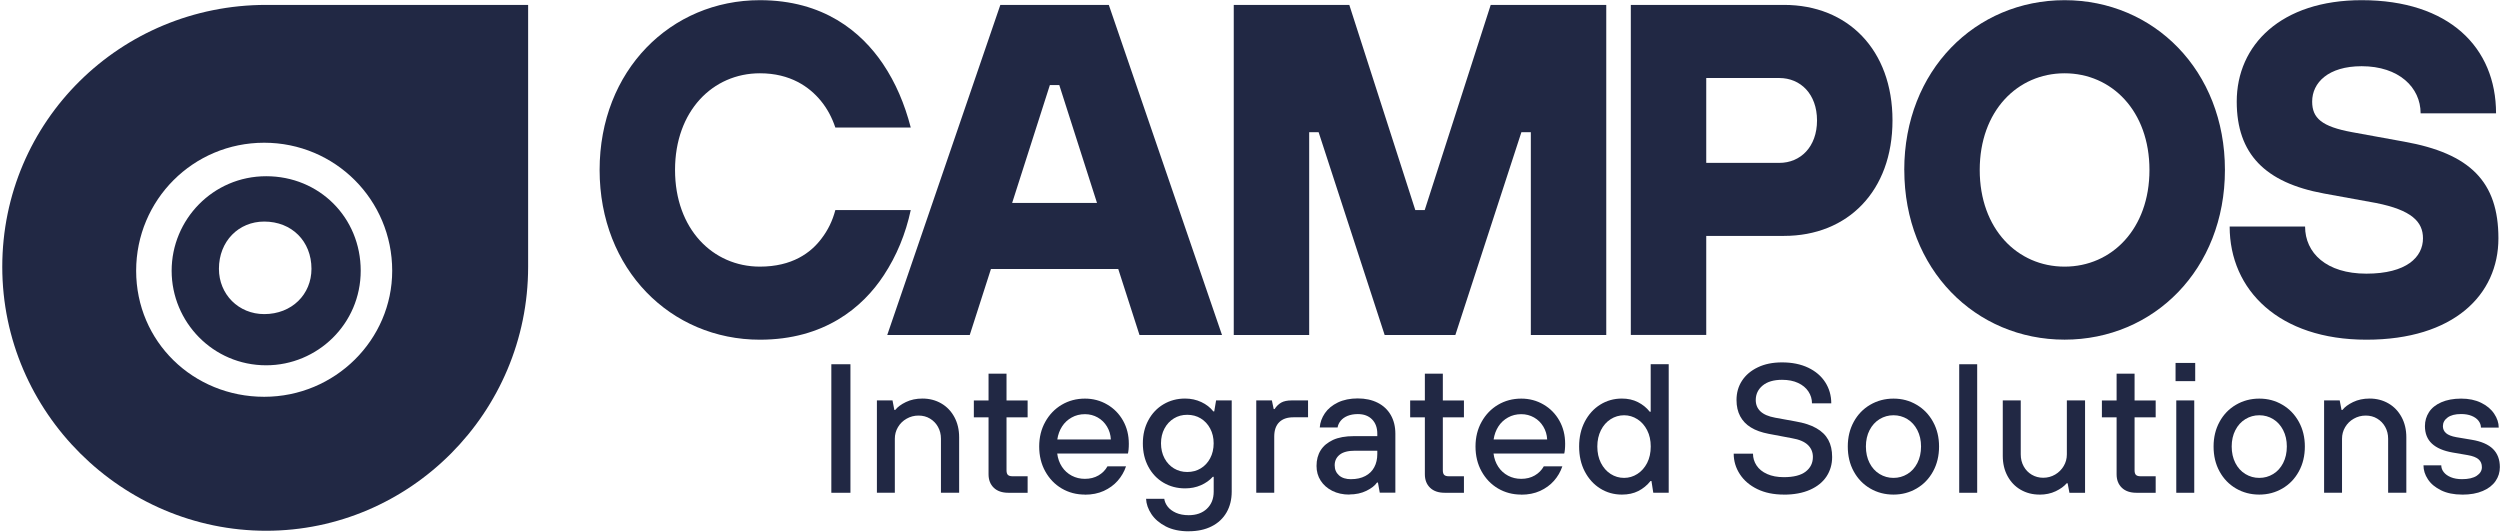
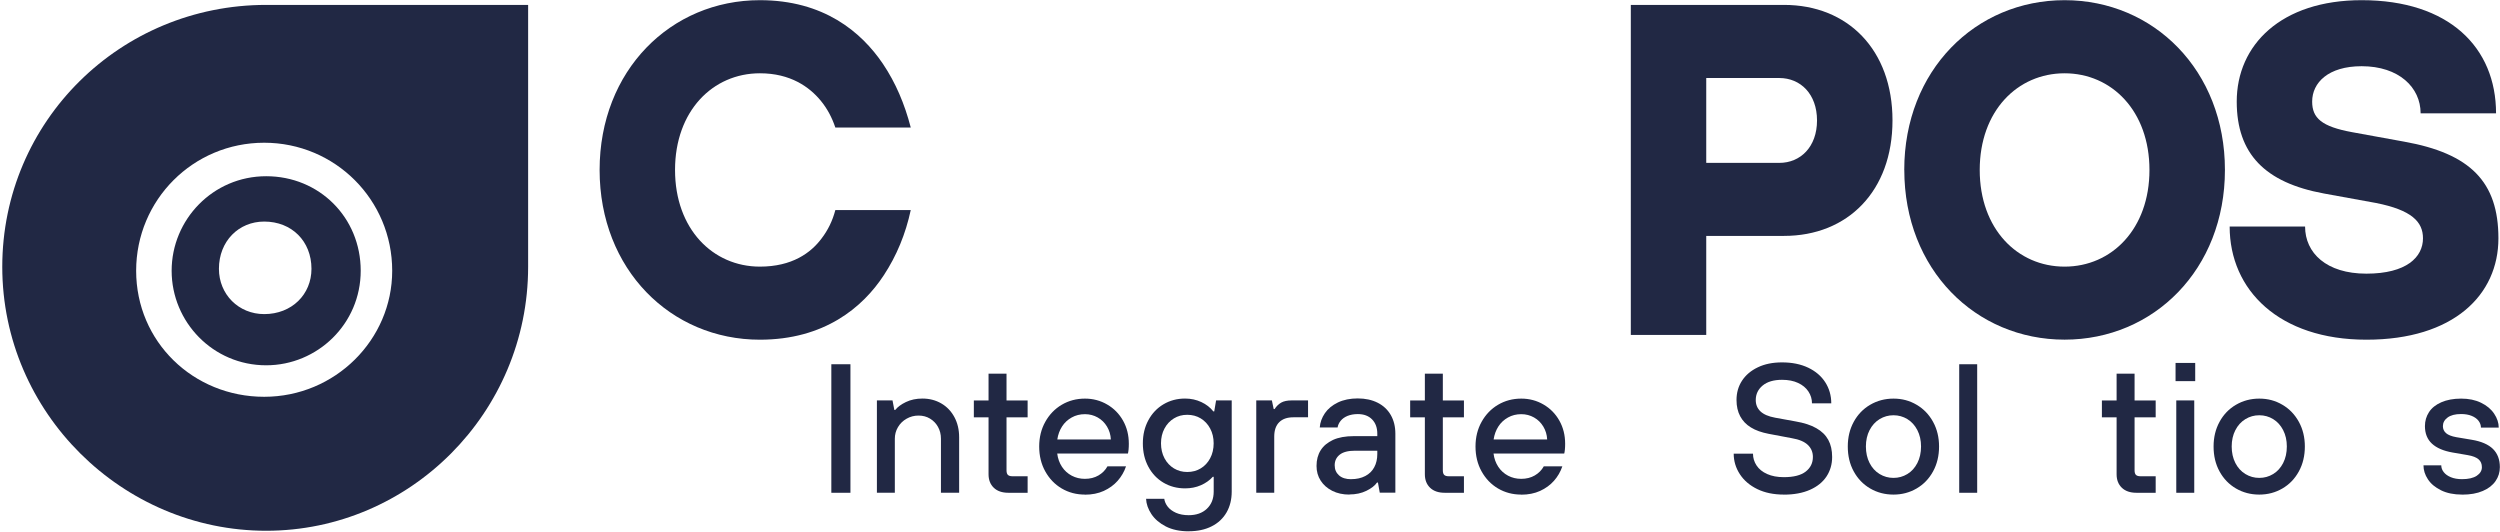
<svg xmlns="http://www.w3.org/2000/svg" id="Layer_2" viewBox="0 0 550.86 117.33">
  <defs>
    <style>
      .cls-1, .cls-2 {
        fill: #212844;
      }

      .cls-2 {
        fill-rule: evenodd;
      }

      .cls-3 {
        fill: none;
      }

      .cls-4 {
        clip-path: url(#clippath-1);
      }

      .cls-5 {
        clip-path: url(#clippath);
      }
    </style>
    <clipPath id="clippath">
      <rect class="cls-3" x=".85" y=".04" width="549.66" height="116.9" />
    </clipPath>
    <clipPath id="clippath-1">
      <rect class="cls-3" x=".85" y=".04" width="549.66" height="116.9" />
    </clipPath>
  </defs>
  <g id="Clip-Path:_Clip-Path">
    <g id="Clip-Path">
      <g id="Layer">
        <path id="Layer-2" data-name="Layer" class="cls-2" d="M58.65,80.49c-11.72,0-20.83-9.55-20.83-20.83s9.11-20.83,20.83-20.83,20.83,9.11,20.83,20.83-9.55,20.83-20.83,20.83ZM68.63,59.23c0-6.08-4.34-10.41-10.41-10.41-5.64,0-9.98,4.34-9.98,10.41,0,5.64,4.34,9.98,9.98,9.98,6.08,0,10.41-4.34,10.41-9.98Z" />
        <path id="Layer-3" data-name="Layer" class="cls-2" d="M116.37,1.08v57.72c0,32.11-26.04,58.15-57.72,58.15S.5,90.91.5,58.8,26.54,1.08,58.65,1.08h57.72ZM86.42,59.66c0-15.62-12.58-28.21-28.21-28.21s-28.21,12.58-28.21,28.21,12.58,27.77,28.21,27.77,28.21-12.58,28.21-27.77Z" />
      </g>
    </g>
  </g>
  <g id="Layer_1-2">
    <g id="Campos_Fabrication_Logo_Blue">
      <g class="cls-5">
        <g class="cls-4">
          <g>
            <path class="cls-1" d="M200.68,46.28c-1.14,5.3-3.12,10.08-5.92,14.34-4.68,7.17-13.19,14.23-27.32,14.23-19.64,0-35.32-15.48-35.32-37.4S147.79.04,167.43.04c14.03,0,22.34,6.96,27.12,14.03,2.8,4.16,4.78,8.83,6.13,14.03h-16.62c-.73-2.18-1.77-4.16-3.22-5.92-2.49-3.01-6.65-6.03-13.4-6.03-10.39,0-18.7,8.31-18.7,21.3s8.31,21.3,18.7,21.3c7.07,0,11.22-3.01,13.61-6.23,1.35-1.77,2.39-3.84,3.01-6.23h16.62Z" />
-             <path class="cls-1" d="M220.42,1.08h23.9l24.94,72.73h-18.18l-4.68-14.54h-28.05l-4.67,14.54h-18.18L220.42,1.08ZM241.72,44.72l-8.31-25.97h-2.08l-8.31,25.97h18.7Z" />
-             <polygon class="cls-1" points="271.85 1.08 297.31 1.08 311.85 46.28 313.93 46.28 328.47 1.08 353.93 1.08 353.93 73.81 337.31 73.81 337.31 29.13 335.23 29.13 320.68 73.81 305.1 73.81 290.55 29.13 288.47 29.13 288.47 73.81 271.85 73.81 271.85 1.08" />
            <path class="cls-1" d="M359.33,1.08h33.77c14.03,0,23.9,9.87,23.9,25.45s-9.87,25.45-23.9,25.45h-17.14v21.82h-16.62V1.08ZM392.06,35.89c4.67,0,8.31-3.53,8.31-9.35s-3.64-9.35-8.31-9.35h-16.1v18.7h16.1Z" />
            <path class="cls-1" d="M419.59,37.45C419.59,15.52,435.28.04,454.92.04s35.33,15.48,35.33,37.4-15.69,37.4-35.33,37.4-35.32-15.48-35.32-37.4M473.62,37.45c0-12.99-8.31-21.3-18.7-21.3s-18.7,8.31-18.7,21.3,8.31,21.3,18.7,21.3,18.7-8.31,18.7-21.3" />
            <path class="cls-1" d="M507.91,49.91c0,5.82,4.68,10.39,13.51,10.39s12.47-3.64,12.47-7.79c0-3.64-2.49-6.23-10.39-7.79l-11.43-2.08c-12.99-2.39-19.22-8.73-19.22-20.26,0-12.47,9.77-22.34,27.53-22.34,19.22,0,29.61,10.39,29.61,24.94h-16.62c0-5.71-4.78-10.39-12.99-10.39-7.38,0-10.91,3.64-10.91,7.79,0,3.64,2.08,5.51,8.83,6.75l11.43,2.08c14.55,2.6,20.78,8.83,20.78,21.3s-9.87,22.34-29.09,22.34-30.13-10.91-30.13-24.94h16.62Z" />
          </g>
        </g>
      </g>
    </g>
  </g>
  <g>
    <path class="cls-1" d="M183.18,108.58v-28.32h4.21v28.32h-4.21Z" />
    <path class="cls-1" d="M193.22,108.58v-20.35h3.44l.4,2.1h.2c.51-.65,1.29-1.23,2.35-1.74s2.27-.77,3.64-.77c1.54,0,2.92.36,4.15,1.07,1.23.71,2.19,1.72,2.89,3.01.7,1.29,1.05,2.78,1.05,4.45v12.22h-4.01v-11.9c0-.97-.22-1.84-.65-2.61-.43-.77-1.02-1.38-1.76-1.82-.74-.45-1.58-.67-2.53-.67s-1.82.23-2.63.69-1.44,1.08-1.9,1.86-.69,1.63-.69,2.55v11.9h-3.96Z" />
    <path class="cls-1" d="M222.19,108.58c-1.38,0-2.45-.37-3.22-1.11-.77-.74-1.15-1.73-1.15-2.97v-12.54h-3.24v-3.72h3.24v-5.91h3.96v5.91h4.65v3.72h-4.65v11.69c0,.46.1.79.3.99.2.2.53.3.99.3h3.36v3.64h-4.25Z" />
    <path class="cls-1" d="M239.06,108.98c-1.89,0-3.59-.45-5.12-1.35s-2.73-2.16-3.62-3.76c-.89-1.6-1.34-3.43-1.34-5.48s.45-3.84,1.34-5.44,2.1-2.86,3.62-3.76,3.23-1.36,5.12-1.36c1.78,0,3.41.43,4.9,1.3,1.48.86,2.65,2.05,3.5,3.56s1.27,3.21,1.27,5.1c0,.49-.02.92-.06,1.31-.04.39-.09.67-.14.83h-15.58c.14,1.11.49,2.08,1.05,2.93s1.29,1.5,2.16,1.96c.88.46,1.84.69,2.89.69,1.13,0,2.13-.25,2.99-.75s1.52-1.17,1.98-2h4.09c-.4,1.19-1.02,2.25-1.84,3.18-.82.93-1.84,1.67-3.06,2.23-1.21.55-2.6.83-4.17.83ZM244.77,96.84c-.05-1.05-.34-2-.85-2.85-.51-.85-1.19-1.52-2.04-2s-1.79-.73-2.81-.73c-1.08,0-2.06.24-2.93.73-.88.49-1.59,1.15-2.12,1.98-.54.84-.89,1.79-1.05,2.87h11.81Z" />
    <path class="cls-1" d="M261.92,117.07c-1.97,0-3.65-.36-5.04-1.07-1.39-.72-2.45-1.63-3.18-2.73-.73-1.11-1.12-2.23-1.17-3.36h4.01c.08.59.33,1.17.75,1.72.42.55,1.03,1,1.82,1.36.8.35,1.73.53,2.81.53,1.67,0,3.01-.47,4.01-1.42,1-.95,1.5-2.2,1.5-3.76v-3.28h-.2c-.7.78-1.58,1.4-2.63,1.86s-2.21.69-3.48.69c-1.75,0-3.34-.42-4.75-1.25s-2.53-2.01-3.34-3.52-1.21-3.22-1.21-5.14.4-3.59,1.21-5.1,1.92-2.68,3.34-3.52,3-1.26,4.75-1.26c1.3,0,2.49.26,3.58.77,1.09.51,1.98,1.2,2.65,2.06h.2l.41-2.43h3.44v20.11c0,1.73-.38,3.25-1.13,4.57-.76,1.32-1.85,2.35-3.28,3.07-1.43.73-3.12,1.09-5.06,1.09ZM261.6,104c1.11,0,2.1-.26,2.97-.79.88-.53,1.57-1.27,2.08-2.23.51-.96.77-2.06.77-3.3s-.26-2.3-.77-3.26-1.21-1.7-2.08-2.23-1.87-.79-2.97-.79-2.06.26-2.93.79-1.57,1.27-2.08,2.23-.77,2.04-.77,3.26.26,2.34.77,3.3c.51.96,1.21,1.7,2.08,2.23.88.53,1.86.79,2.93.79Z" />
    <path class="cls-1" d="M276.81,108.58v-20.35h3.44l.4,1.9h.2c.4-.62.89-1.09,1.46-1.42.57-.32,1.34-.48,2.31-.48h3.6v3.72h-3.24c-1.35,0-2.39.36-3.12,1.09-.73.73-1.09,1.78-1.09,3.16v12.38h-3.96Z" />
    <path class="cls-1" d="M297.33,108.98c-1.43,0-2.69-.28-3.78-.83-1.09-.55-1.94-1.3-2.55-2.25-.61-.94-.91-2.02-.91-3.24,0-1.32.3-2.47.91-3.44.61-.97,1.52-1.73,2.73-2.29,1.21-.55,2.74-.83,4.57-.83h5.18v-.53c0-1.32-.38-2.37-1.15-3.16-.77-.78-1.81-1.17-3.14-1.17-.86,0-1.62.14-2.27.4-.65.27-1.15.63-1.52,1.09s-.59.94-.67,1.46h-3.93c.08-1.11.46-2.15,1.13-3.14.67-.98,1.63-1.77,2.87-2.37,1.24-.59,2.7-.89,4.37-.89s3.14.32,4.39.95c1.25.63,2.22,1.54,2.89,2.71.67,1.17,1.01,2.54,1.01,4.11v12.99h-3.44l-.4-2.23h-.2c-.46.67-1.23,1.28-2.33,1.82-1.09.54-2.35.81-3.78.81ZM297.73,105.58c1.19,0,2.22-.23,3.1-.69.88-.46,1.54-1.11,1.98-1.94.45-.83.67-1.81.67-2.91v-.73h-4.9c-1.54,0-2.67.3-3.4.89-.73.59-1.09,1.36-1.09,2.31s.32,1.66.95,2.23c.63.57,1.53.85,2.69.85Z" />
    <path class="cls-1" d="M318.33,108.58c-1.38,0-2.45-.37-3.22-1.11-.77-.74-1.15-1.73-1.15-2.97v-12.54h-3.24v-3.72h3.24v-5.91h3.96v5.91h4.65v3.72h-4.65v11.69c0,.46.1.79.3.99.2.2.53.3.99.3h3.36v3.64h-4.25Z" />
    <path class="cls-1" d="M335.2,108.98c-1.89,0-3.59-.45-5.12-1.35s-2.73-2.16-3.62-3.76c-.89-1.6-1.34-3.43-1.34-5.48s.45-3.84,1.34-5.44,2.1-2.86,3.62-3.76,3.23-1.36,5.12-1.36c1.78,0,3.41.43,4.9,1.3,1.48.86,2.65,2.05,3.5,3.56s1.27,3.21,1.27,5.1c0,.49-.02.92-.06,1.31-.04.39-.09.67-.14.83h-15.58c.14,1.11.49,2.08,1.05,2.93s1.29,1.5,2.16,1.96c.88.46,1.84.69,2.89.69,1.13,0,2.13-.25,2.99-.75s1.52-1.17,1.98-2h4.09c-.4,1.19-1.02,2.25-1.84,3.18-.82.93-1.84,1.67-3.06,2.23-1.21.55-2.6.83-4.17.83ZM340.91,96.84c-.05-1.05-.34-2-.85-2.85-.51-.85-1.19-1.52-2.04-2s-1.79-.73-2.81-.73c-1.08,0-2.06.24-2.93.73-.88.49-1.59,1.15-2.12,1.98-.54.84-.89,1.79-1.05,2.87h11.81Z" />
-     <path class="cls-1" d="M357.37,108.98c-1.75,0-3.35-.45-4.77-1.34-1.43-.89-2.56-2.14-3.4-3.74-.84-1.6-1.25-3.45-1.25-5.52s.42-3.88,1.25-5.48c.84-1.6,1.97-2.85,3.4-3.74,1.43-.89,3.02-1.34,4.77-1.34,1.32,0,2.5.26,3.54.79,1.04.53,1.91,1.23,2.61,2.12h.2v-10.48h3.97v28.32h-3.4l-.4-2.59h-.2c-.75.94-1.65,1.68-2.69,2.21-1.04.53-2.25.79-3.62.79ZM357.86,105.3c1.05,0,2.03-.29,2.93-.87s1.62-1.39,2.15-2.43c.53-1.04.79-2.25.79-3.62s-.26-2.54-.79-3.58c-.53-1.04-1.24-1.85-2.15-2.43s-1.88-.87-2.93-.87-2.07.29-2.97.87-1.62,1.39-2.14,2.43-.79,2.23-.79,3.58.26,2.58.79,3.62c.53,1.04,1.24,1.85,2.14,2.43s1.89.87,2.97.87Z" />
    <path class="cls-1" d="M393.06,108.98c-2.24,0-4.19-.4-5.85-1.21-1.66-.81-2.94-1.9-3.84-3.28s-1.36-2.89-1.36-4.53h4.25c0,.94.26,1.81.79,2.61s1.3,1.42,2.33,1.88c1.03.46,2.25.69,3.68.69,2.16,0,3.76-.41,4.82-1.23,1.05-.82,1.58-1.89,1.58-3.22,0-1.05-.37-1.94-1.11-2.65-.74-.71-1.91-1.21-3.5-1.48l-5.14-.97c-1.56-.3-2.87-.76-3.9-1.4-1.04-.63-1.83-1.46-2.37-2.47-.54-1.01-.81-2.2-.81-3.58,0-1.59.4-3.01,1.21-4.25.81-1.24,1.97-2.23,3.48-2.95,1.51-.73,3.29-1.09,5.34-1.09,2.21,0,4.13.39,5.77,1.17,1.63.78,2.89,1.86,3.76,3.22s1.32,2.91,1.32,4.63h-4.25c0-.94-.26-1.81-.79-2.61-.53-.8-1.28-1.42-2.27-1.88s-2.16-.69-3.54-.69c-1.83,0-3.26.42-4.27,1.26s-1.52,1.9-1.52,3.2c0,1,.34,1.83,1.03,2.49.69.66,1.77,1.13,3.26,1.4l4.45.81c1.89.32,3.43.82,4.61,1.5,1.19.67,2.06,1.53,2.63,2.57.57,1.04.85,2.3.85,3.78,0,1.59-.41,3.01-1.23,4.27-.82,1.25-2.04,2.24-3.64,2.95-1.6.71-3.53,1.07-5.77,1.07Z" />
    <path class="cls-1" d="M417.22,108.98c-1.89,0-3.6-.45-5.14-1.35s-2.75-2.16-3.62-3.76c-.88-1.6-1.31-3.43-1.31-5.48s.44-3.84,1.31-5.44,2.08-2.86,3.62-3.76,3.25-1.36,5.14-1.36,3.56.45,5.1,1.36c1.54.9,2.74,2.16,3.62,3.76s1.32,3.42,1.32,5.44-.44,3.88-1.32,5.48c-.88,1.61-2.08,2.86-3.62,3.76-1.54.9-3.24,1.35-5.1,1.35ZM417.22,105.3c1.11,0,2.12-.28,3.06-.85s1.66-1.38,2.2-2.43c.54-1.05.81-2.27.81-3.64s-.27-2.55-.81-3.6c-.54-1.05-1.27-1.86-2.2-2.43-.93-.57-1.95-.85-3.06-.85s-2.12.28-3.06.85c-.93.57-1.67,1.38-2.21,2.43-.54,1.05-.81,2.25-.81,3.6s.27,2.59.81,3.64c.54,1.05,1.27,1.86,2.21,2.43s1.95.85,3.06.85Z" />
    <path class="cls-1" d="M431.7,108.58v-28.32h3.96v28.32h-3.96Z" />
-     <path class="cls-1" d="M449.39,108.98c-1.54,0-2.92-.36-4.15-1.07-1.23-.71-2.19-1.72-2.89-3.01-.7-1.29-1.05-2.78-1.05-4.45v-12.22h3.96v11.9c0,.97.22,1.85.65,2.63.43.78,1.03,1.4,1.78,1.84s1.59.67,2.51.67c.97,0,1.85-.24,2.65-.71s1.42-1.1,1.88-1.88c.46-.78.69-1.63.69-2.55v-11.9h4.01v20.35h-3.44l-.4-2.1h-.2c-.57.67-1.38,1.26-2.43,1.76-1.05.5-2.24.75-3.56.75Z" />
    <path class="cls-1" d="M470.75,108.58c-1.38,0-2.45-.37-3.22-1.11-.77-.74-1.15-1.73-1.15-2.97v-12.54h-3.24v-3.72h3.24v-5.91h3.96v5.91h4.65v3.72h-4.65v11.69c0,.46.1.79.3.99.2.2.53.3.99.3h3.36v3.64h-4.25Z" />
    <path class="cls-1" d="M479.37,83.98v-4.01h4.33v4.01h-4.33ZM479.53,108.58v-20.35h3.96v20.35h-3.96Z" />
    <path class="cls-1" d="M497.82,108.98c-1.89,0-3.6-.45-5.14-1.35s-2.75-2.16-3.62-3.76c-.88-1.6-1.31-3.43-1.31-5.48s.44-3.84,1.31-5.44,2.08-2.86,3.62-3.76,3.25-1.36,5.14-1.36,3.56.45,5.1,1.36c1.54.9,2.74,2.16,3.62,3.76s1.32,3.42,1.32,5.44-.44,3.88-1.32,5.48c-.88,1.61-2.08,2.86-3.62,3.76-1.54.9-3.24,1.35-5.1,1.35ZM497.82,105.3c1.11,0,2.12-.28,3.06-.85s1.66-1.38,2.2-2.43c.54-1.05.81-2.27.81-3.64s-.27-2.55-.81-3.6c-.54-1.05-1.27-1.86-2.2-2.43-.93-.57-1.95-.85-3.06-.85s-2.12.28-3.06.85c-.93.57-1.67,1.38-2.21,2.43-.54,1.05-.81,2.25-.81,3.6s.27,2.59.81,3.64c.54,1.05,1.27,1.86,2.21,2.43s1.95.85,3.06.85Z" />
-     <path class="cls-1" d="M512.1,108.58v-20.35h3.44l.4,2.1h.2c.51-.65,1.29-1.23,2.35-1.74s2.27-.77,3.64-.77c1.54,0,2.92.36,4.15,1.07,1.23.71,2.19,1.72,2.89,3.01.7,1.29,1.05,2.78,1.05,4.45v12.22h-4.01v-11.9c0-.97-.22-1.84-.65-2.61-.43-.77-1.02-1.38-1.76-1.82-.74-.45-1.58-.67-2.53-.67s-1.82.23-2.63.69-1.44,1.08-1.9,1.86-.69,1.63-.69,2.55v11.9h-3.96Z" />
    <path class="cls-1" d="M542.49,108.98c-1.81,0-3.35-.32-4.63-.95-1.28-.63-2.25-1.44-2.89-2.43-.65-.98-.97-2-.97-3.06h3.92c0,.54.18,1.04.55,1.5.36.46.88.83,1.56,1.11.67.28,1.5.43,2.47.43,1.4,0,2.48-.25,3.24-.75.75-.5,1.13-1.13,1.13-1.88s-.24-1.31-.73-1.74c-.49-.43-1.28-.74-2.39-.93l-3.32-.57c-2.02-.35-3.55-1.01-4.57-1.96-1.03-.96-1.54-2.25-1.54-3.86,0-1.13.3-2.16.89-3.07.59-.92,1.5-1.65,2.71-2.18s2.67-.81,4.37-.81,3.14.3,4.39.91c1.26.61,2.22,1.41,2.89,2.41.67,1,1.01,2.02,1.01,3.07h-3.92c0-.54-.18-1.04-.53-1.5s-.86-.82-1.52-1.09c-.66-.27-1.44-.4-2.33-.4-1.29,0-2.29.26-2.97.77-.69.51-1.03,1.15-1.03,1.9,0,.62.23,1.13.69,1.54.46.4,1.21.7,2.27.89l3.4.57c2.1.35,3.66,1.03,4.67,2.02,1.01,1,1.52,2.33,1.52,4.01,0,1.13-.32,2.16-.95,3.07-.63.92-1.57,1.65-2.81,2.18-1.24.54-2.76.81-4.57.81Z" />
  </g>
</svg>